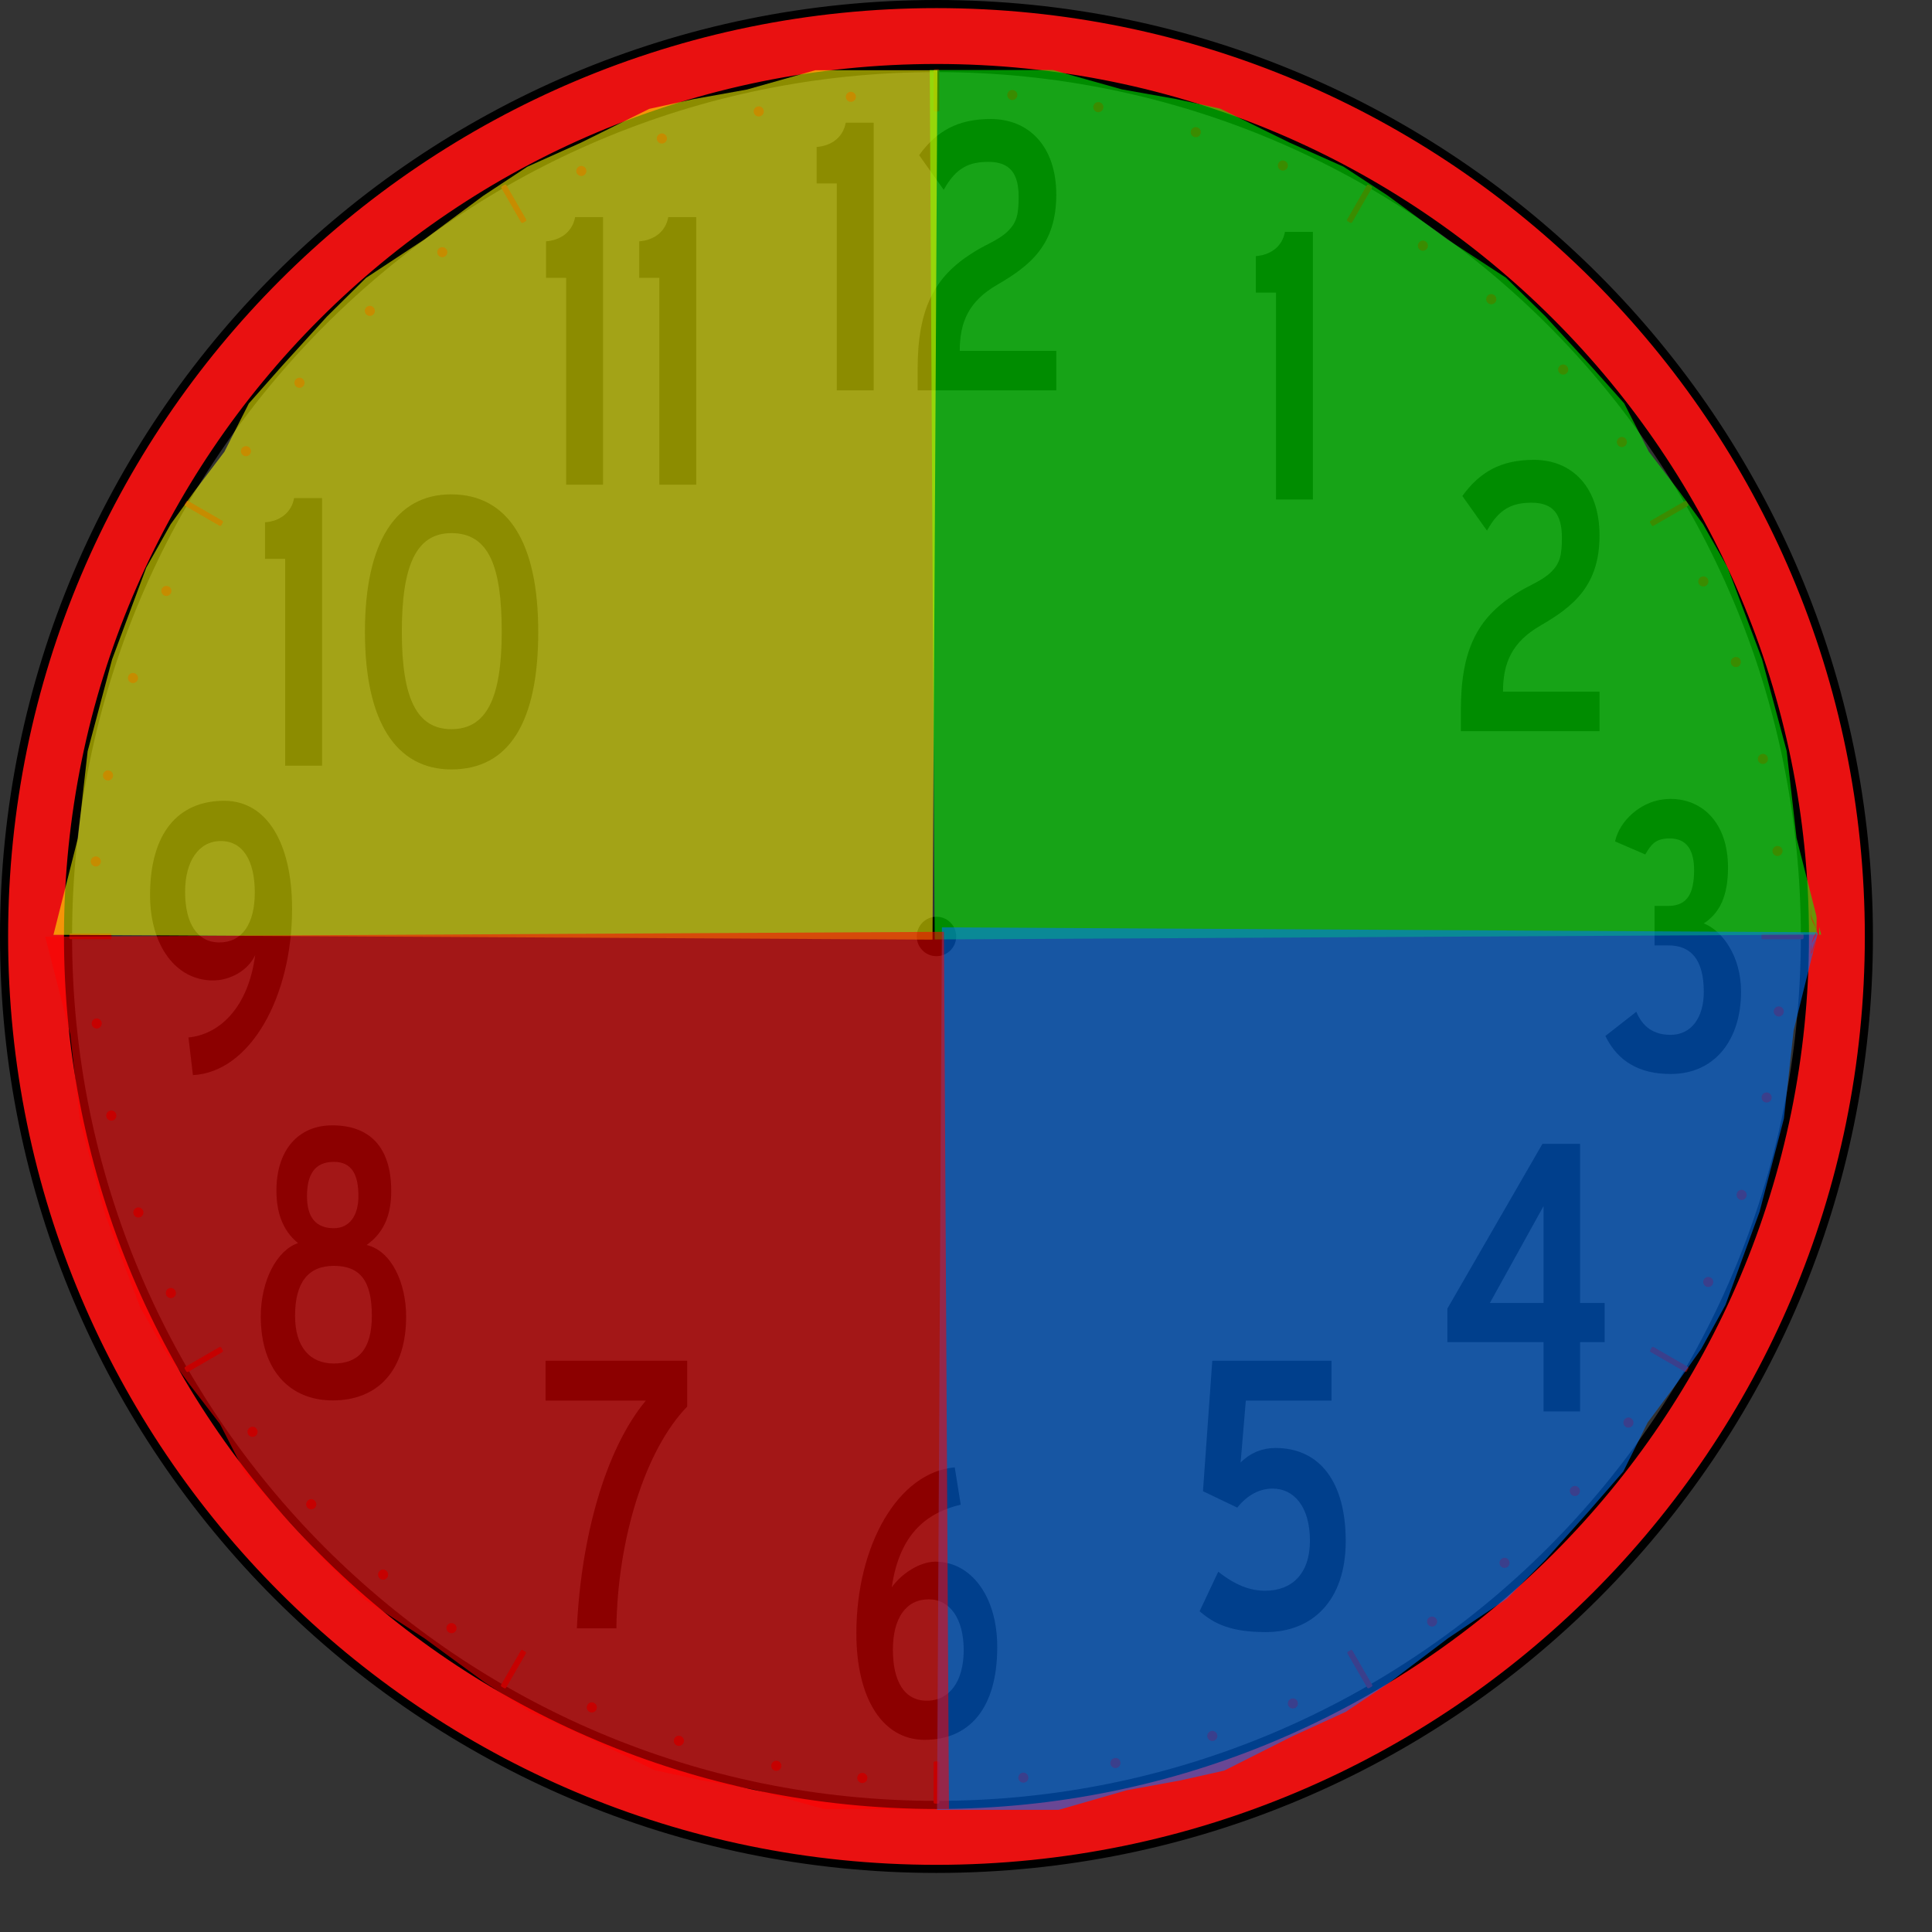
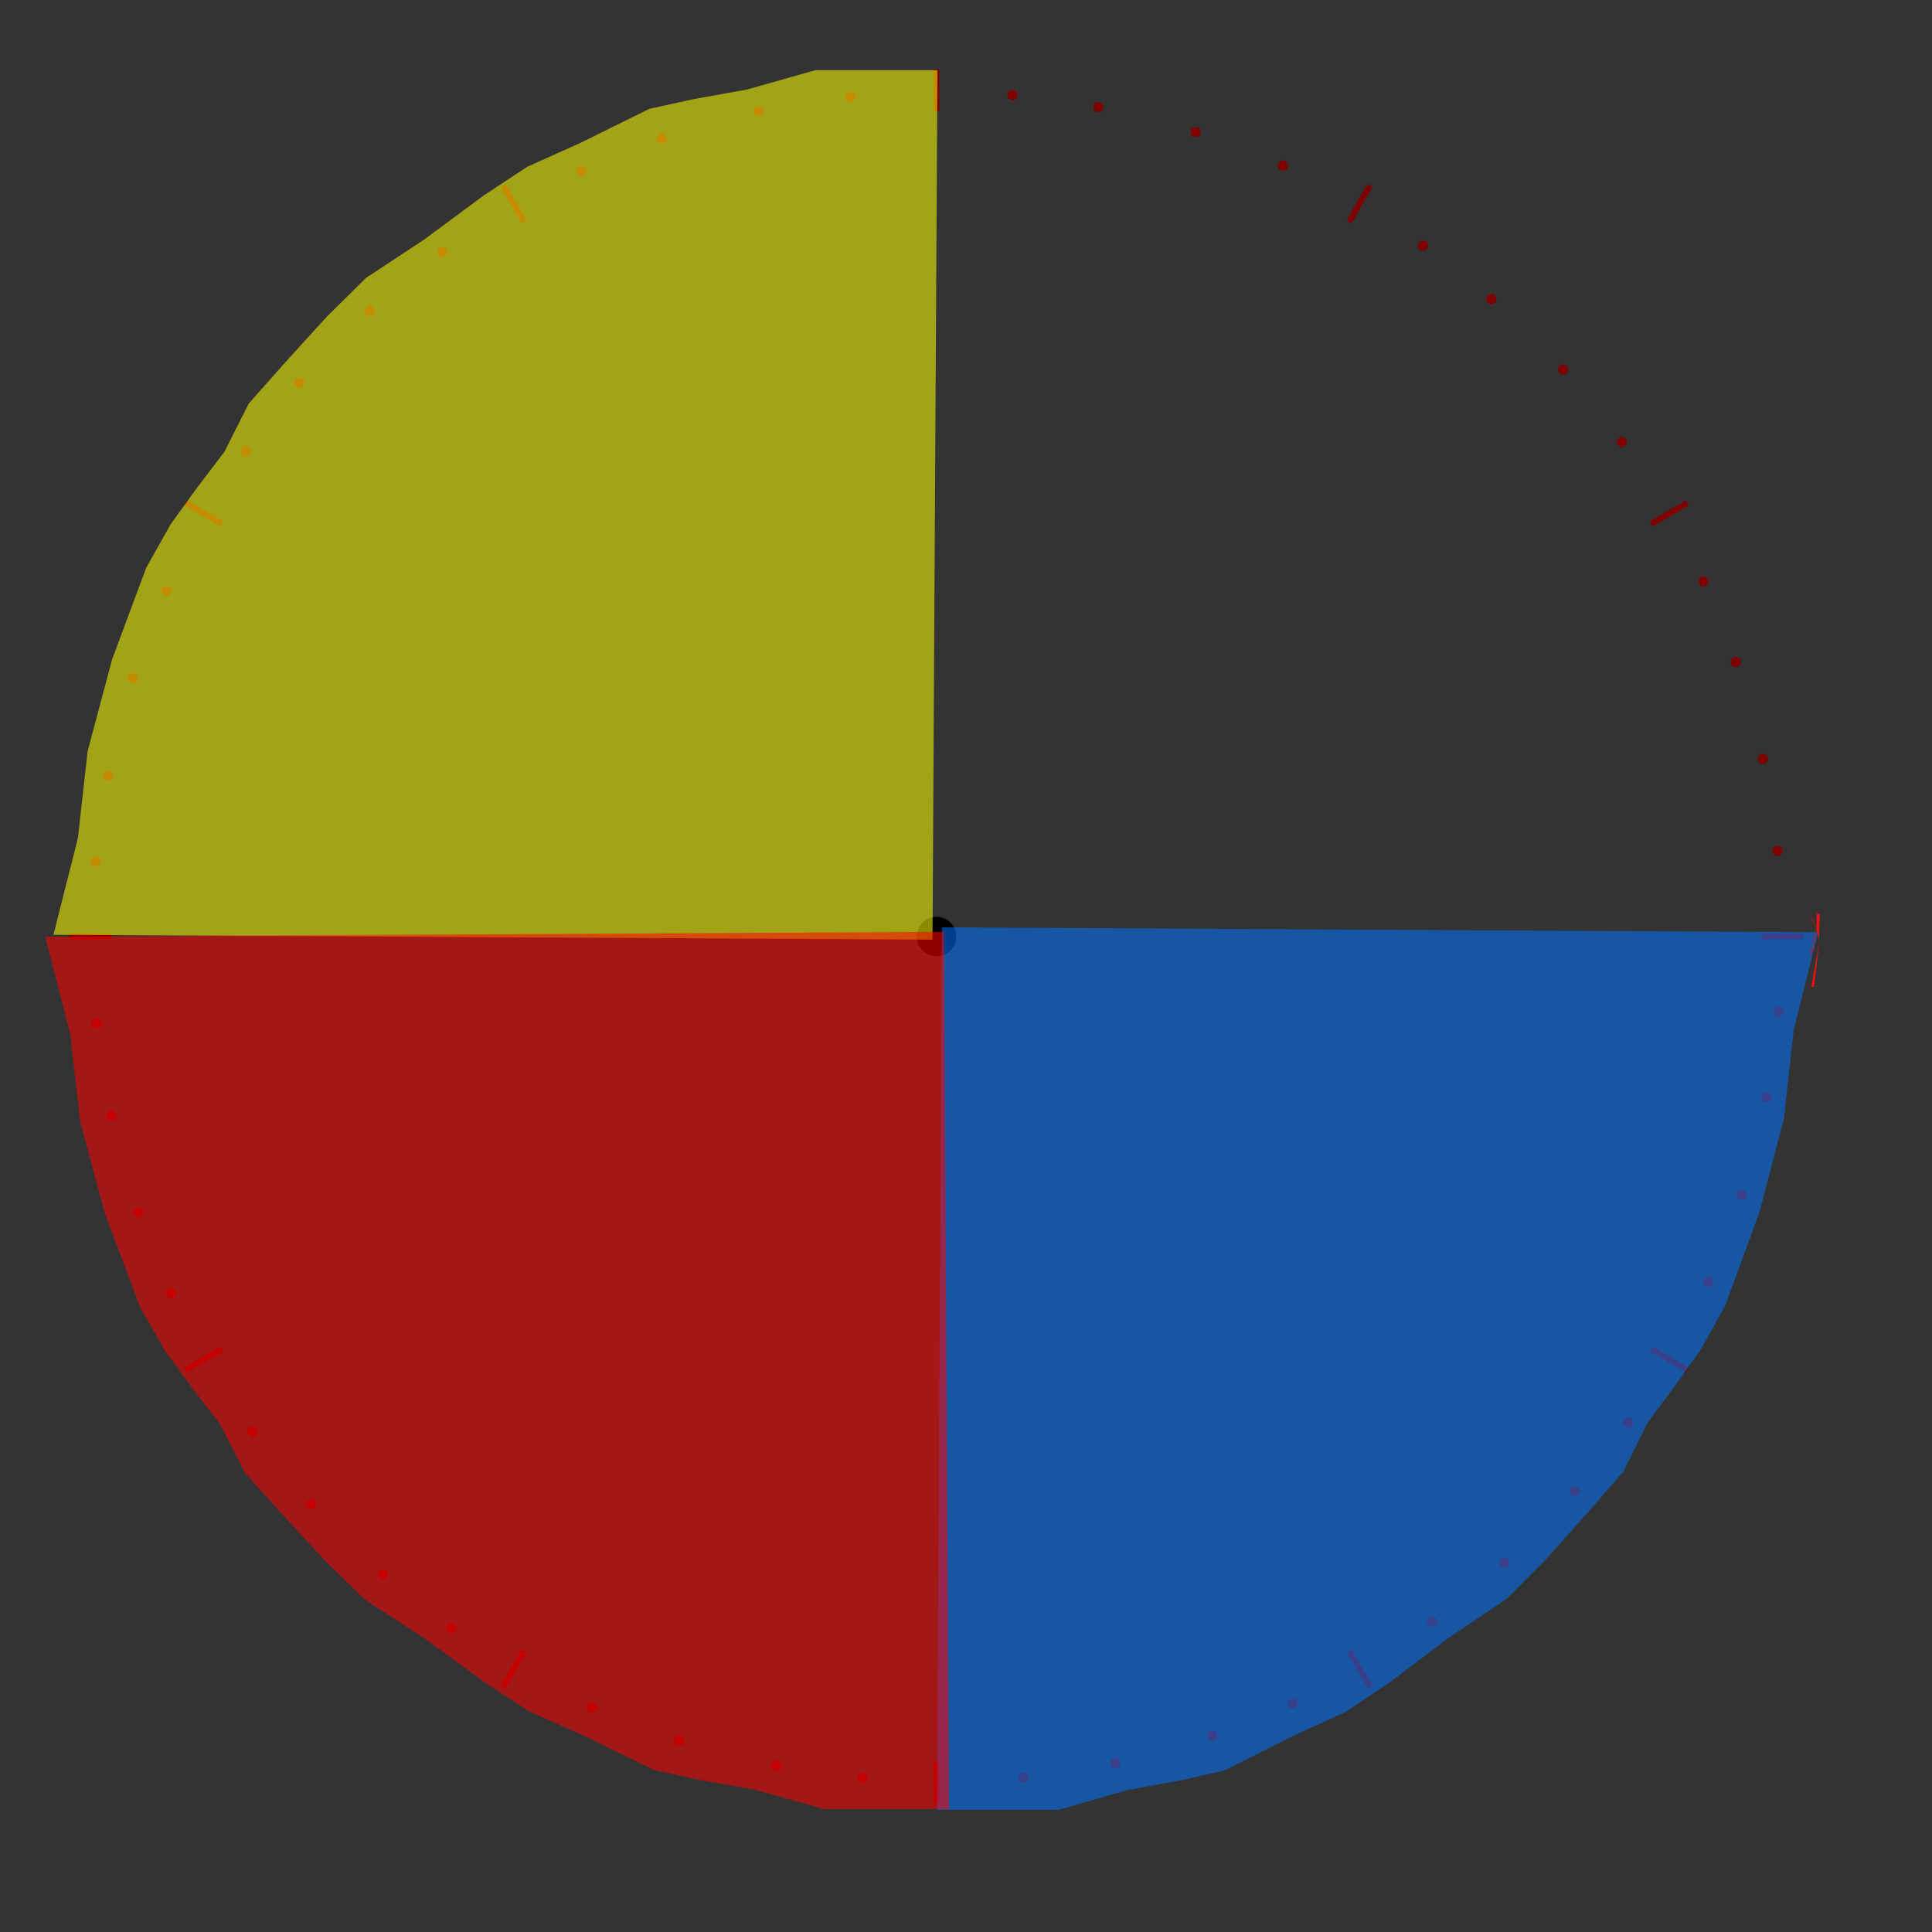
<svg xmlns="http://www.w3.org/2000/svg" xmlns:ns1="http://www.inkscape.org/namespaces/inkscape" xmlns:ns2="http://sodipodi.sourceforge.net/DTD/sodipodi-0.dtd" width="234.117" height="234.117" viewBox="0 0 690 690" id="svg2" version="1.1" ns1:version="1.2.2 (732a01da63, 2022-12-09)" ns2:docname="cadran2quart.svg" filter="drop-shadow(7px 7px 2px rgb(0 0 0 / 0.4)">
  <rect x="0" y="0" width="690" height="690" fill="#333333" stroke="none" />
  <defs id="defs4">
    <ns1:path-effect effect="powerstroke" id="path-effect4463" is_visible="true" offset_points="0.18,2.284" sort_points="true" interpolator_type="Linear" interpolator_beta="0.2" start_linecap_type="zerowidth" linejoin_type="round" miter_limit="4" end_linecap_type="zerowidth" cusp_linecap_type="round" lpeversion="0" not_jump="false" scale_width="1" />
    <ns1:path-effect effect="powerstroke" id="path-effect4459" is_visible="true" offset_points="0,0.5" sort_points="true" interpolator_type="Linear" interpolator_beta="0.2" start_linecap_type="zerowidth" linejoin_type="round" miter_limit="4" end_linecap_type="zerowidth" cusp_linecap_type="round" lpeversion="0" not_jump="false" scale_width="1" />
    <ns1:path-effect effect="powerstroke" id="path-effect4463-8" is_visible="true" offset_points="0.18,1.955" sort_points="true" interpolator_type="Linear" interpolator_beta="0.2" start_linecap_type="zerowidth" linejoin_type="round" miter_limit="4" end_linecap_type="zerowidth" cusp_linecap_type="round" lpeversion="0" not_jump="false" scale_width="1" />
  </defs>
  <ns2:namedview id="base" pagecolor="#ffffff" bordercolor="#666666" borderopacity="1.0" ns1:pageopacity="0.0" ns1:pageshadow="2" ns1:zoom="0.5" ns1:cx="90" ns1:cy="158" ns1:document-units="px" ns1:current-layer="layer1" showgrid="false" fit-margin-top="0" fit-margin-left="0" fit-margin-right="0" fit-margin-bottom="0" ns1:window-width="1366" ns1:window-height="745" ns1:window-x="-8" ns1:window-y="-8" ns1:window-maximized="1" ns1:showpageshadow="2" ns1:pagecheckerboard="0" ns1:deskcolor="#d1d1d1" />
  <g id="g3559" transform="translate(-5,-5)">
    <g ns1:label="Layer 1" ns1:groupmode="layer" id="layer1" transform="translate(-27.299,-147.5)">
-       <path style="color:#000000;font-style:normal;font-variant:normal;font-weight:normal;font-stretch:normal;font-size:medium;line-height:normal;font-family:sans-serif;text-indent:0;text-align:start;text-decoration:none;text-decoration-line:none;text-decoration-style:solid;text-decoration-color:#000000;letter-spacing:normal;word-spacing:normal;text-transform:none;writing-mode:lr-tb;direction:ltr;baseline-shift:baseline;text-anchor:start;white-space:normal;clip-rule:nonzero;display:inline;overflow:visible;visibility:visible;opacity:1;isolation:auto;mix-blend-mode:normal;color-interpolation:sRGB;color-interpolation-filters:linearRGB;solid-color:#000000;solid-opacity:1;fill:#e91111;fill-opacity:1;fill-rule:nonzero;stroke:#000000;stroke-width:2.895;stroke-linecap:round;stroke-linejoin:round;stroke-miterlimit:4;stroke-dasharray:none;stroke-dashoffset:0;stroke-opacity:1;color-rendering:auto;image-rendering:auto;shape-rendering:auto;text-rendering:auto;enable-background:accumulate" d="m 366.759,153.947 c -183.78,0 -333.013,149.218 -333.013,332.998 0,183.78 149.233,333.013 333.013,333.013 183.78,0 332.998,-149.233 332.998,-333.013 0,-183.78 -149.218,-332.998 -332.998,-332.998 z m 0,22.849 c 171.428,0 310.148,138.721 310.148,310.148 0,171.428 -138.721,310.164 -310.148,310.164 -171.428,0 -310.164,-138.736 -310.164,-310.164 0,-171.428 138.736,-310.148 310.164,-310.148 z" id="path4147" ns1:connector-curvature="0" />
      <path style="opacity:1;fill:#800000;fill-opacity:1;fill-rule:nonzero;stroke:none;stroke-width:2.8;stroke-linecap:round;stroke-linejoin:round;stroke-miterlimit:4;stroke-dasharray:none;stroke-dashoffset:0;stroke-opacity:1" d="m 367.268,177.244 -1.033,0.015 c -0.285,-2.4e-4 -0.509,0.239 -0.509,0.524 v 14.015 c 5e-5,0.286 0.223,0.524 0.509,0.524 h 1.048 c 0.286,-8e-5 0.509,-0.239 0.509,-0.524 l -0.015,-14.015 c -5e-5,-0.285 -0.222,-0.54 -0.509,-0.54 z m 26.519,7.37 a 1.804,1.804 0 0 0 -1.711,1.511 1.804,1.804 0 0 0 1.465,2.081 1.804,1.804 0 0 0 1.927,-1.002 1.804,1.804 0 0 0 0.154,-0.463 1.804,1.804 0 0 0 0.015,-0.185 1.804,1.804 0 0 0 0,-0.355 1.804,1.804 0 0 0 -0.586,-1.11 1.804,1.804 0 0 0 -0.894,-0.432 1.804,1.804 0 0 0 -0.185,-0.031 1.804,1.804 0 0 0 -0.185,-0.015 z m -57.648,0.663 a 1.804,1.804 0 0 0 -1.758,1.835 1.804,1.804 0 0 0 1.835,1.758 1.804,1.804 0 0 0 1.711,-1.341 1.804,1.804 0 0 0 0.046,-0.493 1.804,1.804 0 0 0 -0.015,-0.17 1.804,1.804 0 0 0 -0.031,-0.185 l 0.015,-0.015 a 1.804,1.804 0 0 0 -0.077,-0.154 1.804,1.804 0 0 0 -0.139,-0.324 l 0.015,-0.015 a 1.804,1.804 0 0 0 -0.077,-0.139 h -0.015 a 1.804,1.804 0 0 0 -0.54,-0.493 1.804,1.804 0 0 0 -0.971,-0.262 z m 88.191,3.685 a 1.804,1.804 0 0 0 -1.511,1.326 1.804,1.804 0 0 0 1.264,2.22 1.804,1.804 0 0 0 2.02,-0.802 1.804,1.804 0 0 0 0.2,-0.463 1.804,1.804 0 0 0 0.031,-0.17 1.804,1.804 0 0 0 0.046,-0.355 1.804,1.804 0 0 0 -0.478,-1.156 1.804,1.804 0 0 0 -0.863,-0.524 1.804,1.804 0 0 0 -0.17,-0.046 1.804,1.804 0 0 0 -0.355,-0.031 1.804,1.804 0 0 0 -0.185,0 z m -121.155,1.526 a 1.804,1.804 0 0 0 -0.139,0.015 1.804,1.804 0 0 0 -1.542,2.035 1.804,1.804 0 0 0 2.035,1.542 1.804,1.804 0 0 0 1.542,-1.542 1.804,1.804 0 0 0 0,-0.463 1.804,1.804 0 0 0 -0.031,-0.2 1.804,1.804 0 0 0 -0.062,-0.17 1.804,1.804 0 0 0 -0.062,-0.154 l 0.015,-0.015 a 1.804,1.804 0 0 0 -0.077,-0.154 1.804,1.804 0 0 0 -0.802,-0.725 1.804,1.804 0 0 0 -0.709,-0.17 1.804,1.804 0 0 0 -0.17,0 z m 156.169,7.401 a 1.804,1.804 0 0 0 -1.65,1.126 1.804,1.804 0 0 0 0.971,2.344 1.804,1.804 0 0 0 2.112,-0.54 1.804,1.804 0 0 0 0.247,-0.416 1.804,1.804 0 0 0 0.062,-0.185 1.804,1.804 0 0 0 0.077,-0.355 1.804,1.804 0 0 0 -0.324,-1.203 1.804,1.804 0 0 0 -0.802,-0.617 1.804,1.804 0 0 0 -0.154,-0.062 1.804,1.804 0 0 0 -0.355,-0.077 v -0.015 a 1.804,1.804 0 0 0 -0.185,0 z m -190.628,2.266 a 1.804,1.804 0 0 0 -0.478,0.062 1.804,1.804 0 0 0 -1.311,2.205 1.804,1.804 0 0 0 2.205,1.28 1.804,1.804 0 0 0 1.357,-1.696 1.804,1.804 0 0 0 -0.062,-0.509 1.804,1.804 0 0 0 -0.062,-0.154 1.804,1.804 0 0 0 -0.062,-0.154 v -0.031 h 0.015 a 1.804,1.804 0 0 0 -0.077,-0.154 h -0.015 a 1.804,1.804 0 0 0 -0.987,-0.755 1.804,1.804 0 0 0 -0.524,-0.092 z m 221.572,9.667 a 1.804,1.804 0 0 0 -1.403,0.941 1.804,1.804 0 0 0 0.709,2.436 1.804,1.804 0 0 0 2.143,-0.308 1.804,1.804 0 0 0 0.293,-0.401 1.804,1.804 0 0 0 0.077,-0.154 1.804,1.804 0 0 0 0.108,-0.355 1.804,1.804 0 0 0 -0.185,-1.218 1.804,1.804 0 0 0 -0.709,-0.709 1.804,1.804 0 0 0 -0.154,-0.092 1.804,1.804 0 0 0 -0.709,-0.139 1.804,1.804 0 0 0 -0.17,0 z m -250.542,1.943 a 1.804,1.804 0 0 0 -0.447,0.108 1.804,1.804 0 0 0 -1.064,2.313 1.804,1.804 0 0 0 2.297,1.064 1.804,1.804 0 0 0 1.172,-1.835 1.804,1.804 0 0 0 -0.092,-0.478 1.804,1.804 0 0 0 -0.077,-0.17 1.804,1.804 0 0 0 -0.092,-0.154 1.804,1.804 0 0 0 -0.092,-0.139 1.804,1.804 0 0 0 -1.064,-0.678 1.804,1.804 0 0 0 -0.54,-0.031 z m -27.274,6.707 -0.894,0.524 c -0.247,0.142 -0.328,0.461 -0.185,0.709 l 7,12.149 c 0.143,0.247 0.478,0.328 0.725,0.185 l 0.894,-0.509 c 0.247,-0.143 0.312,-0.463 0.17,-0.709 l -7,-12.149 c -0.143,-0.247 -0.461,-0.345 -0.709,-0.2 z m 308.684,0.015 c -0.246,-0.143 -0.567,-0.049 -0.709,0.2 l -7,12.134 c -0.143,0.248 -0.062,0.582 0.185,0.725 l 0.894,0.509 c 0.247,0.143 0.567,0.049 0.709,-0.2 l 7,-12.134 c 0.142,-0.247 0.064,-0.582 -0.185,-0.725 z m 19.303,19.935 a 1.804,1.804 0 0 0 -1.357,0.663 1.804,1.804 0 0 0 0.216,2.544 1.804,1.804 0 0 0 2.174,0.092 1.804,1.804 0 0 0 0.37,-0.324 1.804,1.804 0 0 0 0.108,-0.154 1.804,1.804 0 0 0 0.17,-0.308 1.804,1.804 0 0 0 0.046,-1.249 1.804,1.804 0 0 0 -0.555,-0.817 1.804,1.804 0 0 0 -0.139,-0.123 1.804,1.804 0 0 0 -0.154,-0.108 1.804,1.804 0 0 0 -0.879,-0.216 z m -350.343,2.359 a 1.804,1.804 0 0 0 -0.786,0.247 1.804,1.804 0 0 0 -0.601,2.467 1.804,1.804 0 0 0 2.467,0.601 1.804,1.804 0 0 0 0.802,-2.004 1.804,1.804 0 0 0 -0.2,-0.447 1.804,1.804 0 0 0 -0.092,-0.154 1.804,1.804 0 0 0 -0.123,-0.139 v -0.015 a 1.804,1.804 0 0 0 -0.139,-0.092 1.804,1.804 0 0 0 -0.278,-0.231 v -0.015 a 1.804,1.804 0 0 0 -0.139,-0.077 1.804,1.804 0 0 0 -0.725,-0.139 1.804,1.804 0 0 0 -0.185,0 z m 374.611,16.759 a 1.804,1.804 0 0 0 -1.095,0.524 1.804,1.804 0 0 0 -0.015,2.559 1.804,1.804 0 0 0 2.159,0.308 1.804,1.804 0 0 0 0.401,-0.293 1.804,1.804 0 0 0 0.108,-0.139 1.804,1.804 0 0 0 0.216,-0.277 1.804,1.804 0 0 0 0.17,-1.249 1.804,1.804 0 0 0 -0.478,-0.879 1.804,1.804 0 0 0 -0.123,-0.123 1.804,1.804 0 0 0 -0.293,-0.2 1.804,1.804 0 0 0 -0.17,-0.092 1.804,1.804 0 0 0 -0.879,-0.139 z m -400.498,4.194 a 1.804,1.804 0 0 0 -0.956,0.385 1.804,1.804 0 0 0 -0.308,2.513 1.804,1.804 0 0 0 2.513,0.324 1.804,1.804 0 0 0 0.57,-2.097 1.804,1.804 0 0 0 -0.216,-0.416 1.804,1.804 0 0 0 -0.139,-0.139 1.804,1.804 0 0 0 -0.139,-0.123 1.804,1.804 0 0 0 -0.139,-0.108 l 0.015,-0.015 a 1.804,1.804 0 0 0 -0.139,-0.108 v 0.015 a 1.804,1.804 0 0 0 -1.064,-0.231 z m 426.2,20.953 a 1.804,1.804 0 0 0 -0.956,0.37 1.804,1.804 0 0 0 -0.324,2.513 1.804,1.804 0 0 0 2.097,0.601 1.804,1.804 0 0 0 0.416,-0.247 1.804,1.804 0 0 0 0.154,-0.123 1.804,1.804 0 0 0 0.247,-0.278 1.804,1.804 0 0 0 0.324,-1.203 1.804,1.804 0 0 0 -0.385,-0.925 1.804,1.804 0 0 0 -0.108,-0.139 1.804,1.804 0 0 0 -0.277,-0.247 l 0.015,-0.015 a 1.804,1.804 0 0 0 -0.154,-0.077 1.804,1.804 0 0 0 -1.048,-0.231 z m -451.177,4.702 a 1.804,1.804 0 0 0 -0.185,0.015 1.804,1.804 0 0 0 -0.185,0.046 1.804,1.804 0 0 0 -0.894,0.478 1.804,1.804 0 0 0 -0.015,2.544 1.804,1.804 0 0 0 2.544,0.015 1.804,1.804 0 0 0 0.324,-2.143 1.804,1.804 0 0 0 -0.308,-0.401 1.804,1.804 0 0 0 -0.123,-0.123 1.804,1.804 0 0 0 -0.139,-0.092 l -0.015,-0.031 0.015,-0.015 a 1.804,1.804 0 0 0 -0.154,-0.077 1.804,1.804 0 0 0 -0.863,-0.216 z m 472.176,21.169 a 1.804,1.804 0 0 0 -0.817,0.278 1.804,1.804 0 0 0 -0.601,2.467 1.804,1.804 0 0 0 2.02,0.802 1.804,1.804 0 0 0 0.447,-0.2 1.804,1.804 0 0 0 0.139,-0.092 1.804,1.804 0 0 0 0.278,-0.262 1.804,1.804 0 0 0 0.447,-1.141 1.804,1.804 0 0 0 -0.262,-0.971 1.804,1.804 0 0 0 -0.077,-0.154 1.804,1.804 0 0 0 -0.555,-0.478 1.804,1.804 0 0 0 -0.139,-0.092 1.804,1.804 0 0 0 -0.709,-0.154 1.804,1.804 0 0 0 -0.17,0 z m -491.279,3.269 a 1.804,1.804 0 0 0 -0.2,0.015 1.804,1.804 0 0 0 -0.37,0.092 1.804,1.804 0 0 0 -0.817,0.555 1.804,1.804 0 0 0 0.231,2.529 1.804,1.804 0 0 0 2.529,-0.231 1.804,1.804 0 0 0 0.092,-2.159 1.804,1.804 0 0 0 -0.324,-0.37 1.804,1.804 0 0 0 -0.154,-0.108 1.804,1.804 0 0 0 -0.139,-0.108 1.804,1.804 0 0 0 -0.154,-0.062 1.804,1.804 0 0 0 -0.694,-0.154 z m -20.614,19.612 c -0.247,-0.143 -0.567,-0.063 -0.709,0.185 l -0.509,0.894 c -0.143,0.246 -0.062,0.567 0.185,0.709 l 12.134,7.015 c 0.247,0.143 0.582,0.047 0.725,-0.201 l 0.509,-0.894 c 0.143,-0.247 0.047,-0.552 -0.2,-0.694 z m 534.45,0.031 -12.134,7.015 c -0.248,0.143 -0.343,0.462 -0.2,0.709 l 0.524,0.894 c 0.143,0.247 0.461,0.33 0.709,0.185 l 12.134,-7.015 c 0.247,-0.143 0.344,-0.461 0.2,-0.709 l -0.524,-0.894 c -0.142,-0.247 -0.461,-0.329 -0.709,-0.185 z m 6.691,26.889 a 1.804,1.804 0 0 0 -0.663,0.123 1.804,1.804 0 0 0 -1.064,2.313 1.804,1.804 0 0 0 1.835,1.156 1.804,1.804 0 0 0 0.478,-0.092 1.804,1.804 0 0 0 0.17,-0.077 1.804,1.804 0 0 0 0.308,-0.185 1.804,1.804 0 0 0 0.663,-1.064 1.804,1.804 0 0 0 -0.077,-0.987 1.804,1.804 0 0 0 -0.062,-0.17 1.804,1.804 0 0 0 -0.077,-0.17 1.804,1.804 0 0 0 -1.511,-0.848 z m -549.127,3.392 a 1.804,1.804 0 0 0 -0.694,0.231 1.804,1.804 0 0 0 -0.709,0.709 1.804,1.804 0 0 0 0.709,2.436 1.804,1.804 0 0 0 2.436,-0.709 1.804,1.804 0 0 0 -0.308,-2.143 1.804,1.804 0 0 0 -0.401,-0.293 1.804,1.804 0 0 0 -0.154,-0.077 1.804,1.804 0 0 0 -0.185,-0.062 v -0.015 a 1.804,1.804 0 0 0 -0.17,-0.015 1.804,1.804 0 0 0 -0.355,-0.046 v -0.015 a 1.804,1.804 0 0 0 -0.17,0 z m 560.552,25.378 a 1.804,1.804 0 0 0 -0.308,0.062 1.804,1.804 0 0 0 -1.295,2.205 1.804,1.804 0 0 0 1.696,1.341 1.804,1.804 0 0 0 0.509,-0.046 1.804,1.804 0 0 0 0.154,-0.062 1.804,1.804 0 0 0 0.339,-0.139 1.804,1.804 0 0 0 0.755,-0.987 1.804,1.804 0 0 0 0.031,-1.018 1.804,1.804 0 0 0 -0.046,-0.17 1.804,1.804 0 0 0 -0.154,-0.324 1.804,1.804 0 0 0 -0.092,-0.154 1.804,1.804 0 0 0 -1.588,-0.709 z m -572.316,5.705 a 1.804,1.804 0 0 0 -1.033,0.339 1.804,1.804 0 0 0 -0.632,0.802 1.804,1.804 0 0 0 0.987,2.343 1.804,1.804 0 0 0 2.344,-0.987 1.804,1.804 0 0 0 -0.555,-2.097 1.804,1.804 0 0 0 -0.401,-0.247 1.804,1.804 0 0 0 -0.185,-0.062 1.804,1.804 0 0 0 -0.185,-0.031 1.804,1.804 0 0 0 -0.17,-0.031 v -0.015 a 1.804,1.804 0 0 0 -0.17,-0.015 z m 582.014,28.909 a 1.804,1.804 0 0 0 -0.139,0.015 1.804,1.804 0 0 0 -1.542,2.004 1.804,1.804 0 0 0 1.526,1.557 1.804,1.804 0 0 0 0.478,0.015 1.804,1.804 0 0 0 0.2,-0.046 1.804,1.804 0 0 0 0.339,-0.108 1.804,1.804 0 0 0 0.879,-0.879 1.804,1.804 0 0 0 0.139,-1.002 1.804,1.804 0 0 0 -0.031,-0.17 1.804,1.804 0 0 0 -0.108,-0.339 l 0.015,-0.015 a 1.804,1.804 0 0 0 -0.092,-0.154 1.804,1.804 0 0 0 -1.665,-0.879 z m -590.987,5.89 a 1.804,1.804 0 0 0 -1.156,0.478 1.804,1.804 0 0 0 -0.524,0.863 1.804,1.804 0 0 0 1.249,2.22 1.804,1.804 0 0 0 2.22,-1.264 1.804,1.804 0 0 0 -0.802,-2.02 1.804,1.804 0 0 0 -0.463,-0.2 1.804,1.804 0 0 0 -0.17,-0.031 1.804,1.804 0 0 0 -0.17,-0.015 l -0.015,-0.015 v -0.015 a 1.804,1.804 0 0 0 -0.17,0 z m 596.091,27.012 a 1.804,1.804 0 0 0 -1.573,1.819 1.804,1.804 0 0 0 1.341,1.711 1.804,1.804 0 0 0 0.493,0.046 1.804,1.804 0 0 0 0.17,0 1.804,1.804 0 0 0 0.37,-0.092 1.804,1.804 0 0 0 0.956,-0.771 1.804,1.804 0 0 0 0.262,-0.956 1.804,1.804 0 0 0 0,-0.185 1.804,1.804 0 0 0 -0.231,-0.678 1.804,1.804 0 0 0 -0.092,-0.154 1.804,1.804 0 0 0 -1.511,-0.74 1.804,1.804 0 0 0 -0.185,0 z m -600.439,3.716 a 1.804,1.804 0 0 0 -0.17,0.015 1.804,1.804 0 0 0 -1.11,0.586 1.804,1.804 0 0 0 -0.432,0.894 1.804,1.804 0 0 0 1.465,2.081 1.804,1.804 0 0 0 2.081,-1.465 1.804,1.804 0 0 0 -1.002,-1.927 1.804,1.804 0 0 0 -0.463,-0.154 1.804,1.804 0 0 0 -0.185,-0.015 1.804,1.804 0 0 0 -0.185,-0.015 z M 57.582,485.881 c -0.286,-8e-5 -0.525,0.222 -0.524,0.509 v 1.033 c -1.34e-4,0.285 0.239,0.524 0.524,0.524 h 14.015 c 0.286,8e-5 0.524,-0.239 0.524,-0.524 v -1.033 c 1.26e-4,-0.286 -0.239,-0.509 -0.524,-0.509 z m 604.324,0 c -0.286,-2.4e-4 -0.525,0.222 -0.524,0.509 v 1.033 c -2.4e-4,0.286 0.238,0.524 0.524,0.524 h 14.015 c 0.286,2.4e-4 0.524,-0.238 0.524,-0.524 v -1.033 c 1.6e-4,-0.286 -0.239,-0.509 -0.524,-0.509 z m 5.612,26.041 a 1.804,1.804 0 0 0 -0.17,0.015 1.804,1.804 0 0 0 -1.11,0.586 1.804,1.804 0 0 0 -0.432,0.91 1.804,1.804 0 0 0 1.465,2.081 1.804,1.804 0 0 0 2.081,-1.465 1.804,1.804 0 0 0 -1.002,-1.943 1.804,1.804 0 0 0 -0.463,-0.139 1.804,1.804 0 0 0 -0.185,-0.015 1.804,1.804 0 0 0 -0.185,-0.015 v -0.015 z M 66.802,516.24 a 1.804,1.804 0 0 0 -1.758,1.835 1.804,1.804 0 0 0 1.326,1.696 1.804,1.804 0 0 0 0.509,0.062 1.804,1.804 0 0 0 0.17,-0.015 1.804,1.804 0 0 0 0.355,-0.077 1.804,1.804 0 0 0 0.956,-0.771 1.804,1.804 0 0 0 0.262,-0.971 1.804,1.804 0 0 0 0.015,-0.17 1.804,1.804 0 0 0 -0.247,-0.709 1.804,1.804 0 0 0 -0.093,-0.139 1.804,1.804 0 0 0 -1.496,-0.74 z m 596.384,26.411 a 1.804,1.804 0 0 0 -1.156,0.478 1.804,1.804 0 0 0 -0.524,0.848 1.804,1.804 0 0 0 1.264,2.22 1.804,1.804 0 0 0 2.205,-1.249 1.804,1.804 0 0 0 -0.802,-2.02 1.804,1.804 0 0 0 -0.447,-0.2 1.804,1.804 0 0 0 -0.185,-0.031 1.804,1.804 0 0 0 -0.185,-0.031 v -0.015 a 1.804,1.804 0 0 0 -0.17,0 z M 71.952,549.126 a 1.804,1.804 0 0 0 -0.123,0.015 1.804,1.804 0 0 0 -1.573,2.02 1.804,1.804 0 0 0 1.526,1.542 1.804,1.804 0 0 0 0.509,0.015 1.804,1.804 0 0 0 0.185,-0.046 1.804,1.804 0 0 0 0.324,-0.092 1.804,1.804 0 0 0 0.894,-0.894 1.804,1.804 0 0 0 0.139,-1.002 1.804,1.804 0 0 0 -0.015,-0.185 1.804,1.804 0 0 0 -0.2,-0.493 1.804,1.804 0 0 0 -0.093,-0.154 1.804,1.804 0 0 0 -1.573,-0.725 z m 582.353,28.307 a 1.804,1.804 0 0 0 -0.185,0.015 1.804,1.804 0 0 0 -0.863,0.324 1.804,1.804 0 0 0 -0.601,0.802 1.804,1.804 0 0 0 0.956,2.344 1.804,1.804 0 0 0 2.374,-0.987 1.804,1.804 0 0 0 -0.57,-2.082 1.804,1.804 0 0 0 -0.416,-0.262 1.804,1.804 0 0 0 -0.185,-0.046 1.804,1.804 0 0 0 -0.17,-0.046 1.804,1.804 0 0 0 -0.17,-0.031 l 0.015,-0.015 a 1.804,1.804 0 0 0 -0.185,-0.015 z m -572.732,6.291 a 1.804,1.804 0 0 0 -0.308,0.062 1.804,1.804 0 0 0 -1.295,2.189 1.804,1.804 0 0 0 1.696,1.357 1.804,1.804 0 0 0 0.493,-0.062 1.804,1.804 0 0 0 0.17,-0.062 1.804,1.804 0 0 0 0.339,-0.139 1.804,1.804 0 0 0 0.771,-0.987 1.804,1.804 0 0 0 0.031,-1.002 1.804,1.804 0 0 0 -0.077,-0.17 1.804,1.804 0 0 0 -0.139,-0.324 v -0.015 A 1.804,1.804 0 0 0 81.573,583.724 Z M 642.402,608.547 a 1.804,1.804 0 0 0 -0.879,0.231 1.804,1.804 0 0 0 -0.709,0.709 1.804,1.804 0 0 0 0.709,2.436 1.804,1.804 0 0 0 2.436,-0.709 1.804,1.804 0 0 0 -0.308,-2.143 1.804,1.804 0 0 0 -0.401,-0.293 1.804,1.804 0 0 0 -0.17,-0.062 1.804,1.804 0 0 0 -0.17,-0.077 v -0.015 a 1.804,1.804 0 0 0 -0.17,-0.015 1.804,1.804 0 0 0 -0.17,-0.031 v -0.015 a 1.804,1.804 0 0 0 -0.17,-0.015 z m -549.066,3.947 a 1.804,1.804 0 0 0 -0.632,0.108 1.804,1.804 0 0 0 -1.079,2.313 1.804,1.804 0 0 0 1.85,1.187 1.804,1.804 0 0 0 0.463,-0.108 1.804,1.804 0 0 0 0.17,-0.092 1.804,1.804 0 0 0 0.308,-0.154 1.804,1.804 0 0 0 0.678,-1.064 1.804,1.804 0 0 0 -0.093,-1.002 1.804,1.804 0 0 0 -0.062,-0.185 1.804,1.804 0 0 0 -0.093,-0.154 1.804,1.804 0 0 0 -1.511,-0.848 z m 529.562,21.107 c -0.247,-0.143 -0.566,-0.063 -0.709,0.185 l -0.509,0.894 c -0.143,0.247 -0.063,0.566 0.185,0.709 l 12.134,7.015 c 0.247,0.143 0.582,0.047 0.725,-0.2 l 0.509,-0.894 c 0.143,-0.247 0.047,-0.552 -0.2,-0.694 z m -512.279,0.031 -12.134,7.015 c -0.247,0.143 -0.343,0.462 -0.2,0.709 l 0.524,0.894 c 0.143,0.247 0.462,0.329 0.709,0.185 l 12.134,-7.015 c 0.247,-0.143 0.345,-0.461 0.2,-0.709 l -0.524,-0.894 c -0.142,-0.247 -0.461,-0.329 -0.709,-0.185 z M 613.879,658.748 a 1.804,1.804 0 0 0 -0.555,0.092 1.804,1.804 0 0 0 -0.817,0.571 1.804,1.804 0 0 0 0.216,2.544 1.804,1.804 0 0 0 2.544,-0.231 1.804,1.804 0 0 0 0.092,-2.189 1.804,1.804 0 0 0 -0.324,-0.355 1.804,1.804 0 0 0 -0.154,-0.092 1.804,1.804 0 0 0 -0.139,-0.108 v -0.015 a 1.804,1.804 0 0 0 -0.154,-0.077 1.804,1.804 0 0 0 -0.709,-0.139 z m -491.541,3.315 a 1.804,1.804 0 0 0 -0.786,0.262 1.804,1.804 0 0 0 -0.601,2.467 1.804,1.804 0 0 0 2.004,0.802 1.804,1.804 0 0 0 0.463,-0.2 1.804,1.804 0 0 0 0.139,-0.092 1.804,1.804 0 0 0 0.278,-0.247 1.804,1.804 0 0 0 0.447,-1.156 1.804,1.804 0 0 0 -0.262,-0.971 1.804,1.804 0 0 0 -0.092,-0.154 1.804,1.804 0 0 0 -0.555,-0.478 1.804,1.804 0 0 0 -0.154,-0.092 1.804,1.804 0 0 0 -0.879,-0.139 z m 472.423,21.123 a 1.804,1.804 0 0 0 -0.185,0.015 1.804,1.804 0 0 0 -0.201,0.046 1.804,1.804 0 0 0 -0.879,0.463 1.804,1.804 0 0 0 -0.015,2.559 1.804,1.804 0 0 0 2.544,0.015 1.804,1.804 0 0 0 0.308,-2.143 1.804,1.804 0 0 0 -0.277,-0.401 1.804,1.804 0 0 0 -0.154,-0.108 1.804,1.804 0 0 0 -0.139,-0.123 v -0.015 a 1.804,1.804 0 0 0 -0.139,-0.092 1.804,1.804 0 0 0 -0.863,-0.216 z M 143.476,687.919 a 1.804,1.804 0 0 0 -1.11,0.385 1.804,1.804 0 0 0 -0.355,2.529 1.804,1.804 0 0 0 2.097,0.571 1.804,1.804 0 0 0 0.447,-0.231 1.804,1.804 0 0 0 0.139,-0.123 1.804,1.804 0 0 0 0.231,-0.262 1.804,1.804 0 0 0 0.324,-1.203 1.804,1.804 0 0 0 -0.385,-0.941 1.804,1.804 0 0 0 -0.108,-0.154 1.804,1.804 0 0 0 -0.416,-0.324 1.804,1.804 0 0 0 -0.154,-0.092 1.804,1.804 0 0 0 -0.709,-0.154 z m 425.984,20.938 a 1.804,1.804 0 0 0 -0.925,0.401 1.804,1.804 0 0 0 -0.339,2.498 1.804,1.804 0 0 0 2.544,0.339 1.804,1.804 0 0 0 0.555,-2.097 1.804,1.804 0 0 0 -0.231,-0.432 1.804,1.804 0 0 0 -0.139,-0.123 1.804,1.804 0 0 0 -0.123,-0.139 1.804,1.804 0 0 0 -0.139,-0.108 h 0.031 a 1.804,1.804 0 0 0 -0.324,-0.185 1.804,1.804 0 0 0 -0.91,-0.154 z m -400.344,4.194 a 1.804,1.804 0 0 0 -0.185,0.015 1.804,1.804 0 0 0 -1.079,0.524 1.804,1.804 0 0 0 -0.031,2.529 1.804,1.804 0 0 0 2.143,0.339 1.804,1.804 0 0 0 0.416,-0.308 1.804,1.804 0 0 0 0.108,-0.123 1.804,1.804 0 0 0 0.231,-0.308 1.804,1.804 0 0 0 0.154,-1.233 1.804,1.804 0 0 0 -0.463,-0.879 1.804,1.804 0 0 0 -0.154,-0.123 1.804,1.804 0 0 0 -0.293,-0.2 l 0.015,-0.015 a 1.804,1.804 0 0 0 -0.863,-0.216 z m 374.503,16.79 a 1.804,1.804 0 0 0 -0.786,0.262 1.804,1.804 0 0 0 -0.601,2.467 1.804,1.804 0 0 0 2.451,0.601 1.804,1.804 0 0 0 0.817,-2.004 1.804,1.804 0 0 0 -0.2,-0.463 1.804,1.804 0 0 0 -0.123,-0.139 1.804,1.804 0 0 0 -0.092,-0.154 v -0.015 a 1.804,1.804 0 0 0 -0.154,-0.092 1.804,1.804 0 0 0 -0.123,-0.108 v -0.015 a 1.804,1.804 0 0 0 -0.139,-0.108 v 0.015 a 1.804,1.804 0 0 0 -0.863,-0.247 1.804,1.804 0 0 0 -0.185,0 z m -350.081,2.344 a 1.804,1.804 0 0 0 -1.372,0.648 1.804,1.804 0 0 0 0.231,2.529 1.804,1.804 0 0 0 2.189,0.108 1.804,1.804 0 0 0 0.339,-0.324 1.804,1.804 0 0 0 0.108,-0.154 1.804,1.804 0 0 0 0.2,-0.308 1.804,1.804 0 0 0 0.046,-1.249 1.804,1.804 0 0 0 -0.57,-0.833 1.804,1.804 0 0 0 -0.154,-0.123 1.804,1.804 0 0 0 -0.154,-0.092 1.804,1.804 0 0 0 -0.863,-0.2 z m 321.095,9.652 -0.894,0.524 c -0.247,0.142 -0.328,0.462 -0.185,0.709 l 7,12.134 c 0.143,0.247 0.477,0.343 0.725,0.2 l 0.894,-0.524 c 0.247,-0.143 0.313,-0.464 0.17,-0.709 l -7,-12.134 c -0.143,-0.247 -0.461,-0.345 -0.709,-0.2 z m -295.656,0.015 c -0.247,-0.143 -0.551,-0.049 -0.694,0.2 l -7,12.134 c -0.143,0.247 -0.078,0.566 0.17,0.709 l 0.91,0.524 c 0.247,0.143 0.567,0.049 0.709,-0.2 l 7,-12.134 c 0.143,-0.247 0.064,-0.582 -0.185,-0.725 z m 275.088,17.222 a 1.804,1.804 0 0 0 -0.648,0.123 1.804,1.804 0 0 0 -1.064,2.313 1.804,1.804 0 0 0 2.313,1.064 1.804,1.804 0 0 0 1.172,-1.835 1.804,1.804 0 0 0 -0.108,-0.478 1.804,1.804 0 0 0 -0.077,-0.17 1.804,1.804 0 0 0 -0.077,-0.17 h 0.015 a 1.804,1.804 0 0 0 -0.092,-0.139 1.804,1.804 0 0 0 -1.064,-0.663 1.804,1.804 0 0 0 -0.37,-0.046 z m -250.589,1.418 a 1.804,1.804 0 0 0 -1.388,0.941 1.804,1.804 0 0 0 0.709,2.436 1.804,1.804 0 0 0 2.143,-0.308 1.804,1.804 0 0 0 0.293,-0.401 1.804,1.804 0 0 0 0.077,-0.154 1.804,1.804 0 0 0 0.108,-0.355 1.804,1.804 0 0 0 -0.185,-1.218 1.804,1.804 0 0 0 -0.709,-0.709 1.804,1.804 0 0 0 -0.154,-0.092 1.804,1.804 0 0 0 -0.725,-0.139 1.804,1.804 0 0 0 -0.17,0 z m 221.634,10.191 a 1.804,1.804 0 0 0 -0.293,0.046 1.804,1.804 0 0 0 -1.28,2.205 1.804,1.804 0 0 0 2.174,1.295 1.804,1.804 0 0 0 1.357,-1.711 1.804,1.804 0 0 0 -0.062,-0.478 1.804,1.804 0 0 0 -0.062,-0.17 1.804,1.804 0 0 0 -0.046,-0.185 1.804,1.804 0 0 0 -0.092,-0.154 1.804,1.804 0 0 0 -0.987,-0.755 1.804,1.804 0 0 0 -0.709,-0.092 z m -190.551,1.727 a 1.804,1.804 0 0 0 -1.465,1.11 1.804,1.804 0 0 0 0.971,2.374 1.804,1.804 0 0 0 2.097,-0.555 1.804,1.804 0 0 0 0.262,-0.432 1.804,1.804 0 0 0 0.062,-0.17 1.804,1.804 0 0 0 0.077,-0.339 1.804,1.804 0 0 0 -0.324,-1.218 1.804,1.804 0 0 0 -0.802,-0.617 1.804,1.804 0 0 0 -0.17,-0.077 1.804,1.804 0 0 0 -0.524,-0.077 1.804,1.804 0 0 0 -0.185,0 z m 156.169,7.94 a 1.804,1.804 0 0 0 -0.293,0.031 1.804,1.804 0 0 0 -1.557,1.989 1.804,1.804 0 0 0 2.051,1.573 1.804,1.804 0 0 0 1.511,-1.542 1.804,1.804 0 0 0 0.015,-0.493 1.804,1.804 0 0 0 -0.046,-0.185 1.804,1.804 0 0 0 -0.046,-0.17 1.804,1.804 0 0 0 -0.062,-0.154 h 0.031 a 1.804,1.804 0 0 0 -0.185,-0.324 1.804,1.804 0 0 0 -0.709,-0.586 1.804,1.804 0 0 0 -0.709,-0.139 z m -121.232,0.987 a 1.804,1.804 0 0 0 -1.681,1.341 1.804,1.804 0 0 0 1.249,2.205 1.804,1.804 0 0 0 2.02,-0.786 1.804,1.804 0 0 0 0.2,-0.463 1.804,1.804 0 0 0 0.031,-0.17 1.804,1.804 0 0 0 0.046,-0.37 1.804,1.804 0 0 0 -0.478,-1.156 1.804,1.804 0 0 0 -0.848,-0.524 1.804,1.804 0 0 0 -0.185,-0.031 1.804,1.804 0 0 0 -0.355,-0.031 v -0.015 z m 56.738,0.247 c -0.285,-5.6e-4 -0.524,0.238 -0.524,0.524 l 0.015,14.015 c -7e-5,0.285 0.223,0.524 0.509,0.524 h 1.033 c 0.286,-8e-5 0.525,-0.239 0.524,-0.524 l -0.015,-14.015 c 8e-5,-0.285 -0.221,-0.525 -0.509,-0.524 z m 31.514,3.993 a 1.804,1.804 0 0 0 -1.758,1.835 1.804,1.804 0 0 0 1.835,1.758 1.804,1.804 0 0 0 1.696,-1.341 1.804,1.804 0 0 0 0.062,-0.493 1.804,1.804 0 0 0 -0.046,-0.185 1.804,1.804 0 0 0 -0.015,-0.185 h 0.015 a 1.804,1.804 0 0 0 -0.062,-0.154 1.804,1.804 0 0 0 -0.062,-0.17 h 0.015 a 1.804,1.804 0 0 0 -0.077,-0.154 1.804,1.804 0 0 0 -0.632,-0.648 1.804,1.804 0 0 0 -0.971,-0.262 z m -57.54,0.108 a 1.804,1.804 0 0 0 -1.711,1.496 1.804,1.804 0 0 0 1.465,2.081 1.804,1.804 0 0 0 1.943,-1.002 1.804,1.804 0 0 0 0.139,-0.463 1.804,1.804 0 0 0 0.015,-0.185 1.804,1.804 0 0 0 0.015,-0.355 1.804,1.804 0 0 0 -0.586,-1.11 1.804,1.804 0 0 0 -0.91,-0.432 1.804,1.804 0 0 0 -0.185,-0.031 1.804,1.804 0 0 0 -0.185,0 z" id="path4234" ns1:connector-curvature="0" />
-       <path style="font-style:normal;font-variant:normal;font-weight:normal;font-stretch:normal;font-size:medium;line-height:125%;font-family:'Blue Highway';-inkscape-font-specification:'Blue Highway, Normal';text-align:start;letter-spacing:0px;word-spacing:0px;writing-mode:lr-tb;text-anchor:start;fill:#000000;fill-opacity:1;stroke:none;stroke-width:1px;stroke-linecap:butt;stroke-linejoin:miter;stroke-opacity:1" filter="drop-shadow(5px 7px 3px rgb(0 0 0 / 0.4)" d="m 353.82,42.504 c -11.714,0 -19.3,4.26 -25.557,12.912 l 8.785,12.379 c 4.393,-7.987 9.184,-9.984 15.973,-9.984 7.987,0 10.783,4.527 10.783,12.514 0,6.256 -0.666,9.184 -3.994,12.379 -3.328,3.195 -7.986,4.659 -12.645,7.721 -13.444,8.519 -19.436,19.834 -19.436,41.398 v 7.588 h 49.518 v -14.111 h -34.475 c 0,-10.25 3.194,-17.704 13.311,-23.561 11.714,-6.789 21.164,-14.243 21.164,-32.213 0,-17.172 -9.717,-27.021 -23.428,-27.021 z m -51.779,1.33 c -0.932,5.191 -5.058,8.253 -10.383,8.652 V 65.531 h 7.188 v 73.879 h 13.178 V 43.834 Z m -96.65,33.703 c -0.932,5.191 -5.058,8.253 -10.383,8.652 v 13.045 h 7.188 V 173.113 H 215.375 V 77.537 Z m 33.277,0 c -0.932,5.191 -5.058,8.253 -10.383,8.652 v 13.045 h 7.189 v 73.879 h 13.178 V 77.537 Z m 220.24,5.281 c -0.932,5.191 -5.058,8.253 -10.383,8.652 v 13.047 h 7.189 v 73.877 h 13.178 V 82.818 Z m 88.924,81.416 c -11.714,0 -19.3,4.258 -25.557,12.91 l 8.785,12.381 c 4.393,-7.987 9.186,-9.984 15.975,-9.984 7.987,0 10.781,4.527 10.781,12.514 0,6.256 -0.666,9.184 -3.994,12.379 -3.328,3.195 -7.986,4.659 -12.645,7.721 -13.444,8.519 -19.436,19.834 -19.436,41.398 v 7.588 h 49.52 V 247.029 h -34.477 c 0,-10.25 3.194,-17.704 13.311,-23.561 11.714,-6.789 21.166,-14.243 21.166,-32.213 0,-17.172 -9.719,-27.021 -23.43,-27.021 z m -386.752,12.322 c -19.834,0 -30.748,17.305 -30.748,49.119 0,31.947 11.047,49.119 30.881,49.119 20.766,0 31.016,-17.172 31.016,-49.119 0,-31.947 -10.782,-49.119 -31.148,-49.119 z m -56.041,1.332 c -0.932,5.191 -5.058,8.253 -10.383,8.652 v 13.045 h 7.189 v 73.877 h 13.178 v -95.574 z m 56.174,12.512 c 13.444,0 17.971,11.981 17.971,35.275 0,23.96 -5.591,34.742 -17.971,34.742 -12.246,0 -17.703,-10.782 -17.703,-34.742 0,-23.295 4.924,-35.275 17.703,-35.275 z m 435.434,94.932 c -10.915,0 -18.503,8.52 -19.834,15.176 l 10.783,4.658 c 2.13,-3.594 3.594,-5.723 8.785,-5.723 6.256,0 8.652,4.526 8.652,11.314 0,8.652 -2.663,12.779 -9.186,12.779 h -4.926 v 14.109 h 4.926 c 7.987,0 12.646,4.925 12.646,16.639 0,9.052 -4.393,15.309 -11.848,15.309 -6.256,0 -10.116,-3.062 -12.246,-8.254 l -11.049,8.652 c 4.393,9.052 12.113,13.578 23.295,13.578 15.84,0 25.158,-12.246 25.158,-29.418 0,-12.779 -6.788,-21.83 -13.311,-24.359 5.724,-3.727 8.652,-9.85 8.652,-19.967 0,-15.974 -9.185,-24.494 -20.5,-24.494 z m -516.564,0.666 c -16.639,0 -26.49,11.714 -26.49,33.678 0,17.97 9.185,30.482 22.496,30.482 5.857,0 12.381,-3.327 15.043,-9.051 -2.529,19.035 -12.913,28.353 -23.828,29.418 l 1.598,13.443 c 20.499,-1.065 35.408,-27.953 35.408,-59.367 0,-23.561 -9.052,-38.604 -24.227,-38.604 z M 78.885,300.375 c 7.987,0 12.113,7.188 12.113,18.369 0,11.181 -4.527,17.838 -12.646,17.838 -7.987,0 -12.246,-6.922 -12.246,-18.104 0,-10.782 4.793,-18.104 12.779,-18.104 z m 39.805,101.531 c -12.246,0 -19.967,8.919 -19.967,23.295 0,7.454 1.997,14.111 7.721,18.77 -7.587,2.529 -13.311,13.444 -13.311,26.223 0,19.035 10.25,29.951 25.691,29.951 16.107,0 26.223,-10.65 26.223,-29.951 0,-11.714 -5.058,-23.427 -14.109,-25.557 6.789,-4.792 8.785,-11.715 8.785,-19.303 0,-16.107 -8.121,-23.428 -21.033,-23.428 z m 432.176,6.613 -33.945,58.836 v 11.98 h 34.344 v 24.758 h 13.045 v -24.758 h 8.785 v -13.977 h -8.785 v -56.84 z m -431.643,6.432 c 6.523,0 8.785,4.659 8.785,12.246 0,6.789 -3.061,11.449 -8.785,11.449 -6.389,0 -9.584,-3.862 -9.584,-11.449 0,-7.587 2.662,-12.246 9.584,-12.246 z M 551.264,430.75 v 34.609 H 532.096 Z m -432.041,21.34 c 9.584,0 13.578,5.591 13.578,17.838 0,12.246 -5.059,17.037 -13.578,17.037 -8.519,0 -13.844,-5.856 -13.844,-17.037 0,-11.847 4.659,-17.838 13.844,-17.838 z m 75.621,33.893 v 14.244 h 35.809 c -14.509,17.438 -23.163,48.986 -24.627,81.332 h 14.111 c 0.399,-32.08 10.382,-63.895 25.291,-79.203 v -16.373 z m 238.117,0 -3.328,46.59 12.246,5.857 c 3.86,-4.792 8.252,-6.789 12.645,-6.789 7.454,0 13.312,6.257 13.312,18.637 0,11.714 -6.39,17.836 -15.975,17.836 -5.325,0 -10.515,-1.864 -16.771,-6.789 l -6.656,14.111 c 5.325,4.659 11.449,7.453 23.695,7.453 16.506,0 28.486,-11.18 28.486,-32.479 0,-20.899 -9.052,-33.279 -25.158,-33.279 -4.393,0 -8.787,1.597 -12.381,5.191 l 1.863,-22.096 h 30.617 v -14.244 z m -91.975,38.08 c -20.233,1.73 -35.141,27.822 -35.141,59.236 0,23.428 9.451,38.07 24.359,38.07 15.974,0 25.957,-11.183 25.957,-33.146 0,-18.103 -9.319,-30.482 -22.098,-30.482 -5.724,0 -12.38,4.527 -15.574,9.186 2.795,-19.568 12.913,-26.755 24.627,-29.551 z m -9.318,47.123 c 7.587,0 12.514,6.922 12.514,18.104 0,11.181 -5.058,18.104 -13.178,18.104 -8.12,0 -12.113,-7.057 -12.113,-18.238 0,-11.181 4.657,-17.969 12.777,-17.969 z" transform="translate(32.299,152.5)" id="path4502" />
      <circle style="opacity:1;fill:#000000;fill-opacity:1;fill-rule:nonzero;stroke:none;stroke-width:2.8;stroke-linecap:round;stroke-linejoin:round;stroke-miterlimit:4;stroke-dasharray:none;stroke-dashoffset:0;stroke-opacity:1" id="path4465" cx="366.755" cy="486.951" r="7.042" />
      <path style="fill:none;fill-rule:evenodd;stroke-width:2.947" d="m 364.359,188.819 c -4.792,2.852 3.142,17.77 0,22.483 -0.904,1.357 -2.554,2.102 -3.459,3.459 -1.994,2.991 0,13.301 0,17.295 0,14.61 -0.321,28.885 1.729,43.237 0.245,1.712 -0.475,3.526 0,5.188 0.708,2.479 2.501,4.524 3.459,6.918 2.392,5.98 -0.834,30.945 -1.73,36.319 -0.988,5.925 0,12.96 0,19.024 0,25.942 0,51.884 0,77.827 0,7.51 -2.074,30.098 0,36.319 1.289,3.867 1.73,6.12 1.73,10.377 0,24.789 0,49.578 0,74.368 0,11.229 -1.242,23.415 0,34.59 0.819,7.372 3.64,9.372 5.188,15.565 0.905,3.62 -1.378,8.661 0,12.106 0.958,2.394 2.644,4.472 3.459,6.918 0.682,2.046 0.986,29.902 0,32.86 -1.236,3.707 -1.729,1.953 -1.729,6.918 -0.476,0.42 -2.548,33.679 -3.459,34.59 -0.912,0.912 -2.744,0.657 -3.459,1.729 -1.07,1.605 0,35.163 0,39.778 0,2.754 1.874,15.421 0,17.295 -0.912,0.912 -2.547,0.818 -3.459,1.729 -0.49,0.49 0,38.437 0,43.237" id="path4752" />
-       <path style="fill:#00ff00;fill-opacity:0.548;fill-rule:evenodd;stroke-width:2.968" d="m 364.359,177.51 1.759,310.509 316.6,-1.725 -8.794,-34.501 -3.518,-31.051 -8.794,-32.776 -12.312,-32.776 -8.794,-15.525 -8.794,-12.075 -10.553,-13.8 -8.794,-17.251 -12.312,-13.8 -15.83,-17.251 -14.071,-13.8 -21.107,-13.8 -21.107,-15.525 -15.83,-10.35 -19.348,-8.625 -24.624,-12.075 -15.83,-3.45 -19.348,-3.45 -12.312,-3.45 -12.312,-3.45 h -12.312 -10.553 z" id="path6303" />
-       <path style="fill:#ffff00;fill-opacity:0.548;fill-rule:evenodd;stroke-width:2.956" d="m 367.088,177.577 -1.744,310.509 -313.953,-1.725 8.721,-34.501 3.488,-31.051 8.721,-32.776 12.209,-32.776 8.721,-15.525 8.721,-12.075 10.465,-13.8 8.721,-17.251 12.209,-13.8 15.698,-17.251 13.953,-13.8 20.93,-13.8 20.93,-15.525 15.698,-10.35 19.186,-8.625 24.419,-12.075 15.698,-3.45 19.186,-3.45 12.209,-3.45 12.209,-3.45 h 12.209 10.465 z" id="path6303-0" />
+       <path style="fill:#ffff00;fill-opacity:0.548;fill-rule:evenodd;stroke-width:2.956" d="m 367.088,177.577 -1.744,310.509 -313.953,-1.725 8.721,-34.501 3.488,-31.051 8.721,-32.776 12.209,-32.776 8.721,-15.525 8.721,-12.075 10.465,-13.8 8.721,-17.251 12.209,-13.8 15.698,-17.251 13.953,-13.8 20.93,-13.8 20.93,-15.525 15.698,-10.35 19.186,-8.625 24.419,-12.075 15.698,-3.45 19.186,-3.45 12.209,-3.45 12.209,-3.45 z" id="path6303-0" />
      <path style="fill:#0073ff;fill-opacity:0.548;fill-rule:evenodd;stroke-width:2.973" d="m 366.953,798.865 1.738,-315.17 312.892,1.751 -8.691,35.019 -3.477,31.517 -8.691,33.268 -12.168,33.268 -8.691,15.759 -8.691,12.257 -10.43,14.008 -8.691,17.509 -12.168,14.008 -15.645,17.509 -13.906,14.008 -20.86,14.008 -20.859,15.759 -15.645,10.506 -19.121,8.755 -24.336,12.257 -15.645,3.502 -19.121,3.502 -12.168,3.502 -12.168,3.502 h -12.168 -10.43 z" id="path6303-6" />
      <path style="fill:#ff0000;fill-opacity:0.548;fill-rule:evenodd;stroke-width:3.002" d="m 371.209,798.595 -1.783,-313.306 -320.967,1.741 8.916,34.812 3.566,31.331 8.916,33.071 12.482,33.071 8.916,15.665 8.916,12.184 10.699,13.925 8.916,17.406 12.482,13.925 16.048,17.406 14.265,13.925 21.398,13.925 21.398,15.665 16.048,10.444 19.615,8.703 24.964,12.184 16.048,3.481 19.615,3.481 12.482,3.481 12.482,3.481 h 12.482 10.699 z" id="path6303-3" />
      <path style="fill:#ff0000;fill-opacity:0.548;fill-rule:evenodd;stroke-width:2.947" d="m 681.082,485.281 c -2.274,3.167 -1.864,5.779 -1.864,9.322 0,0.932 0,1.864 0,2.796 0,0.311 0,1.243 0,0.932 0,-2.432 -0.673,-6.033 0,-8.389 0.46,-1.609 1.864,-2.988 1.864,-4.661 0,-1.965 -1.324,-3.703 -1.864,-5.593 -0.217,-0.76 0,-2.002 0,-2.796 0,-0.311 0,-1.243 0,-0.932 0,1.554 -0.427,3.167 0,4.661 0.46,1.609 1.864,2.988 1.864,4.661 0,2.562 -1.362,4.945 -1.864,7.457 -0.336,1.678 0,3.878 0,5.593 0,1.864 0,3.729 0,5.593 0,0.311 -0.311,0.932 0,0.932 0.311,0 0,-0.621 0,-0.932 0,-1.243 0,-2.486 0,-3.729 0,-1.022 0,-5.887 0,-6.525 0,-2.585 -0.139,1.488 0.932,-2.796 1.059,-4.234 0.932,-7.807 0.932,-12.118" id="path6462" />
      <path style="fill:#e91111;fill-opacity:1;fill-rule:evenodd;stroke-width:2.947" d="m 682.014,489.01 c 0,-1.864 0,-3.729 0,-5.593 0,-0.73 0.465,-4.196 0,-4.661 -0.22,-0.22 -0.712,0.22 -0.932,0 -0.22,-0.22 0.311,-0.932 0,-0.932 -0.311,0 0,0.621 0,0.932 0,1.864 0,3.729 0,5.593 0,1.933 0.932,1.786 0.932,4.661 0,0.185 -1.791,15.773 -1.864,15.847 -0.22,0.22 -0.621,0 -0.932,0" id="path7598" />
    </g>
    <g ns1:groupmode="layer" id="layer2" ns1:label="Layer 2">
      <path style="fill:none;fill-rule:evenodd;stroke-width:2.947" d="m 340.519,36.131 c -1.297,39.089 1.729,77.089 1.729,115.875 0,7.326 0.924,13.504 1.73,20.754 1.366,12.297 0,25.593 0,38.049 0,27.672 0,55.343 0,83.015 0,1.462 -0.9,6.018 0,6.918 0.912,0.912 2.547,0.818 3.459,1.729 0.518,0.518 0.649,13.187 0,13.836 -0.408,0.408 -1.472,-0.516 -1.729,0 -1.384,2.767 1.384,7.61 0,10.377 -3.883,7.767 1.017,17.704 -1.729,25.942 -0.258,0.773 -1.472,0.956 -1.73,1.73 -1.541,4.623 -0.783,27.215 0,31.131 0.253,1.264 1.417,2.208 1.73,3.459 2.208,8.832 0,27.779 0,38.049 0,8.305 -1.362,17.769 0,25.942 1.901,11.404 3.71,26.165 1.729,38.049 -0.782,4.689 -2.677,9.147 -3.459,13.836 -0.721,4.326 0,9.441 0,13.836 0,9.719 1.906,21.603 0,31.131 0.397,3.473 -2.706,5.636 -3.459,8.647 -1.78,7.121 -0.024,15.613 -3.459,22.483 -1.718,3.436 -4.512,8.045 -5.188,12.106 -0.161,0.967 -0.034,24.179 0,24.213 0.408,0.408 1.322,-0.408 1.73,0 1.223,1.223 -0.419,3.511 0,5.188 0.313,1.251 1.322,2.236 1.729,3.459 2.977,8.931 -2.347,23.473 0,32.86 0.198,0.791 1.365,1 1.729,1.729 0.258,0.516 -0.516,1.472 0,1.73 1.031,0.516 2.365,-0.365 3.459,0 3.757,1.252 6.954,4.636 10.377,6.918 0.48,0.32 1.729,0.576 1.729,0 0,-0.576 -1.153,0 -1.729,0" id="path4750" />
    </g>
  </g>
</svg>